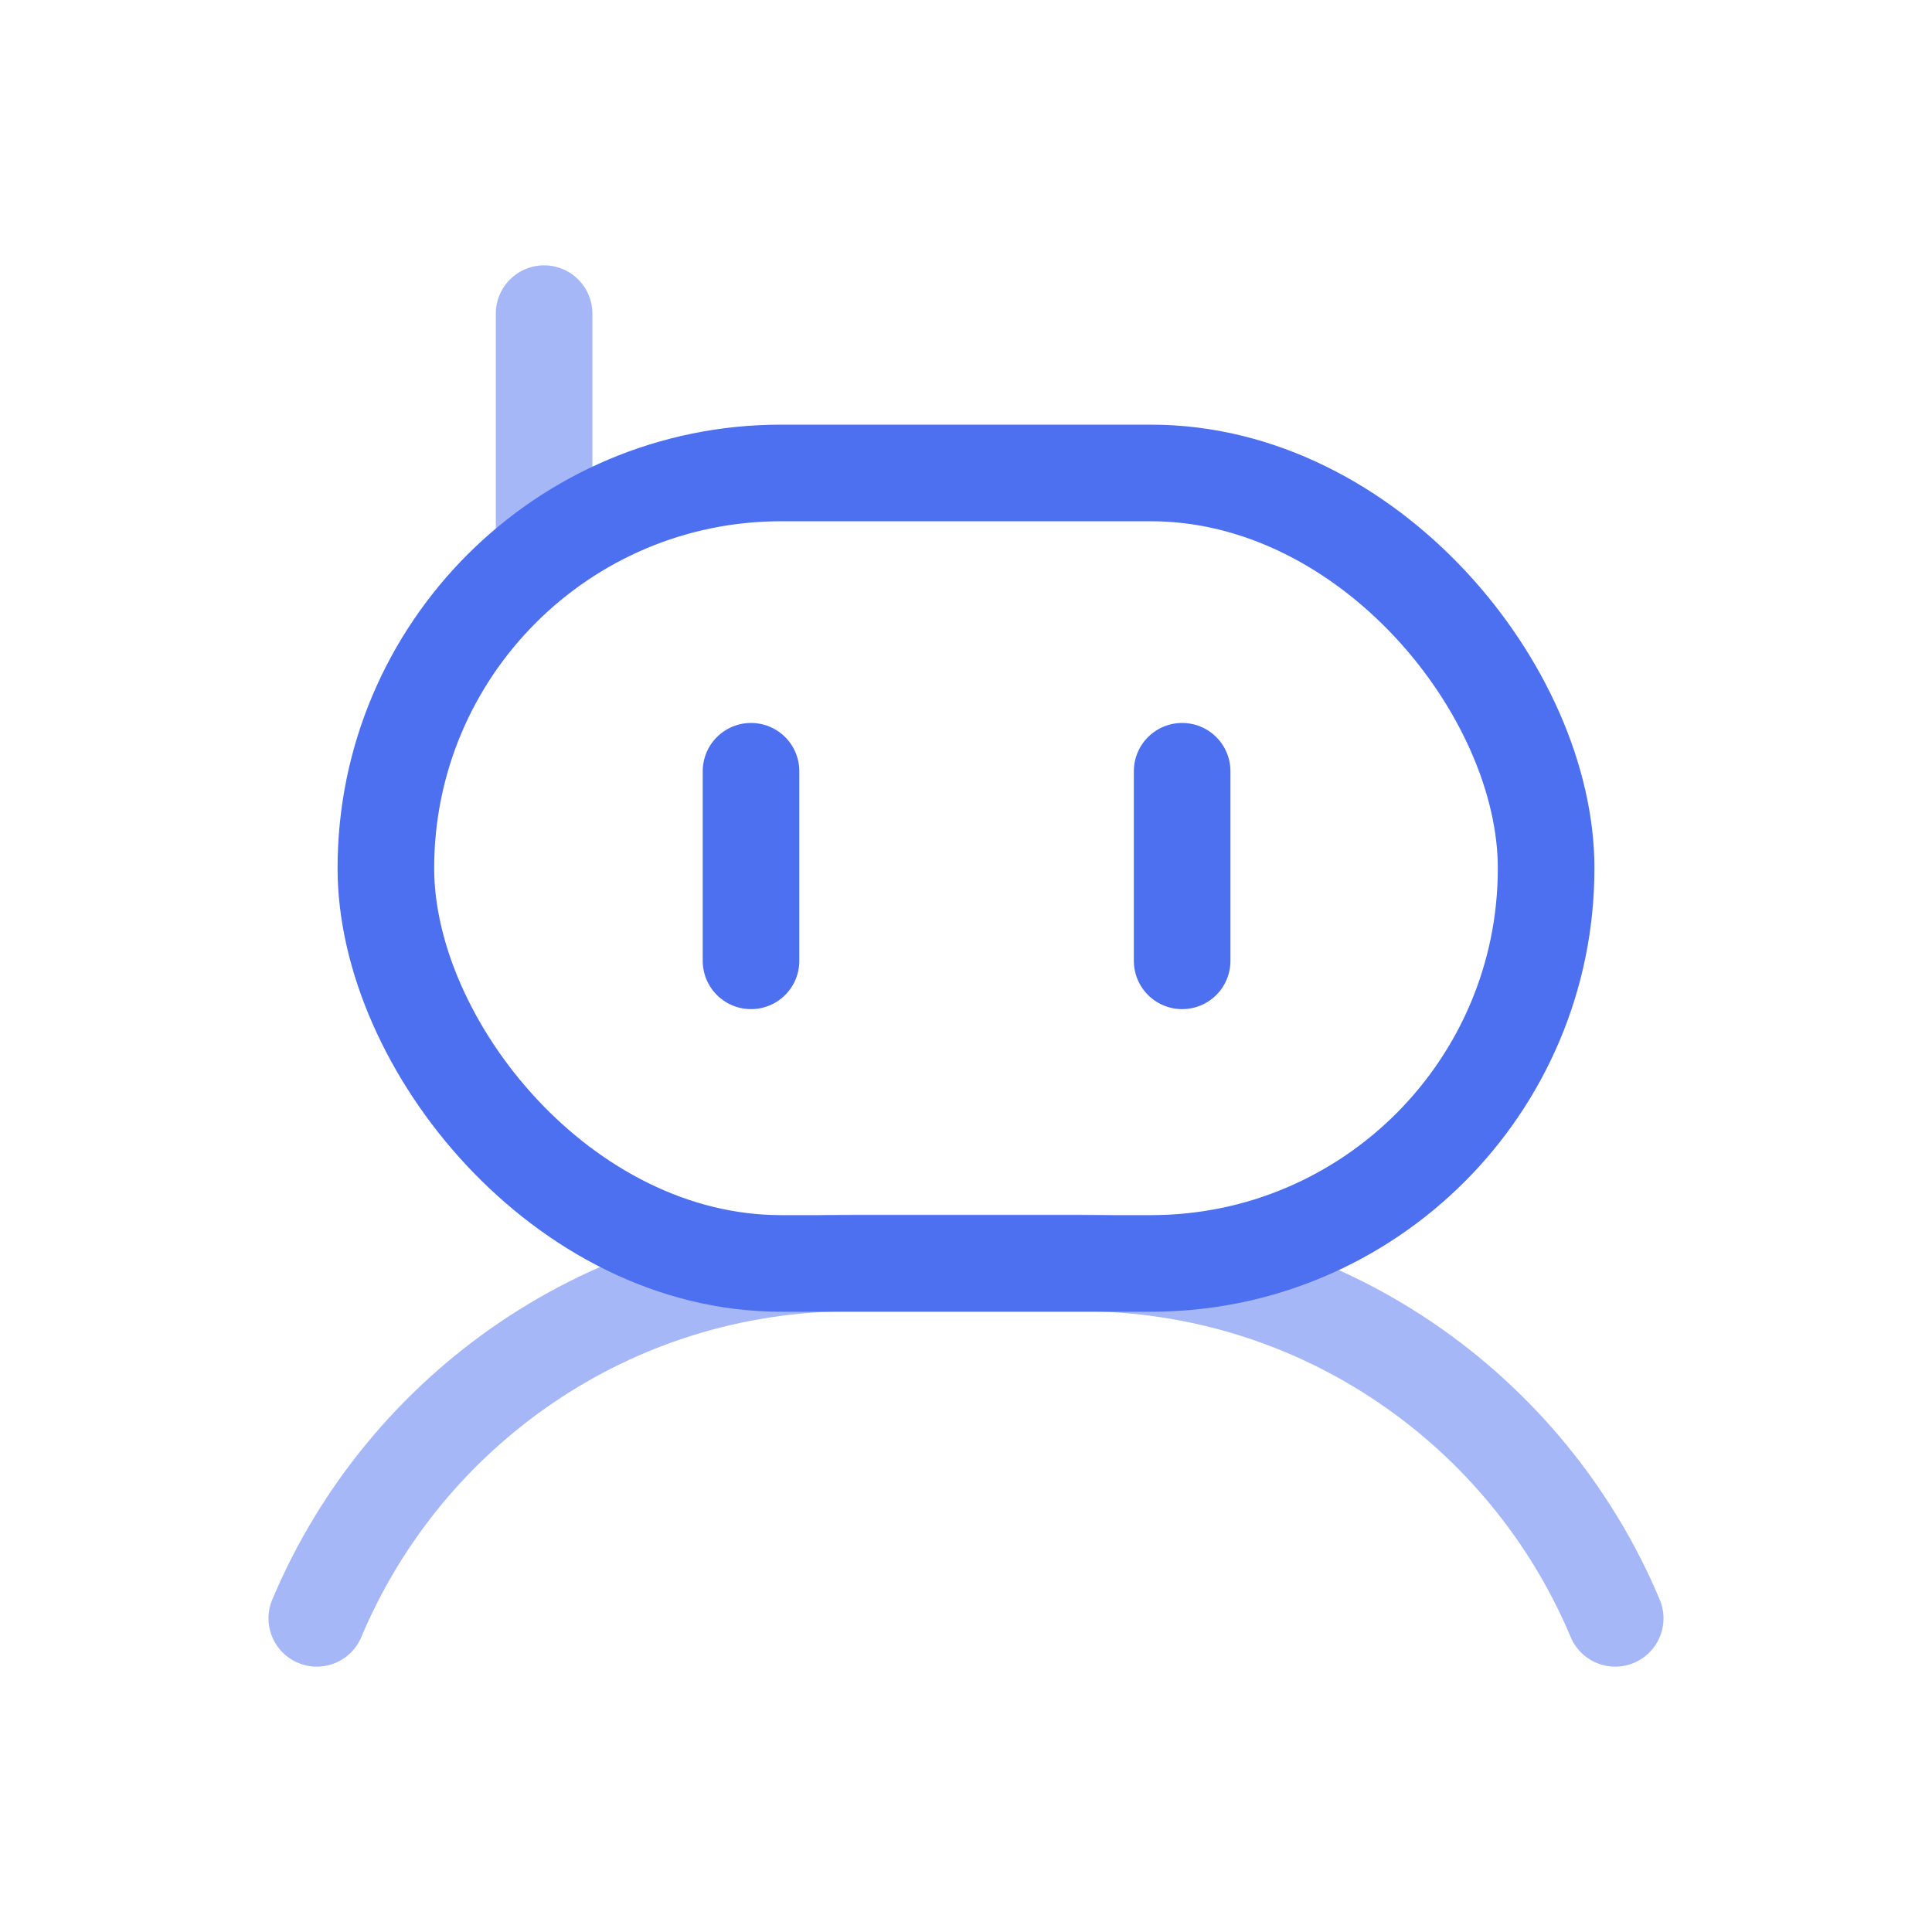
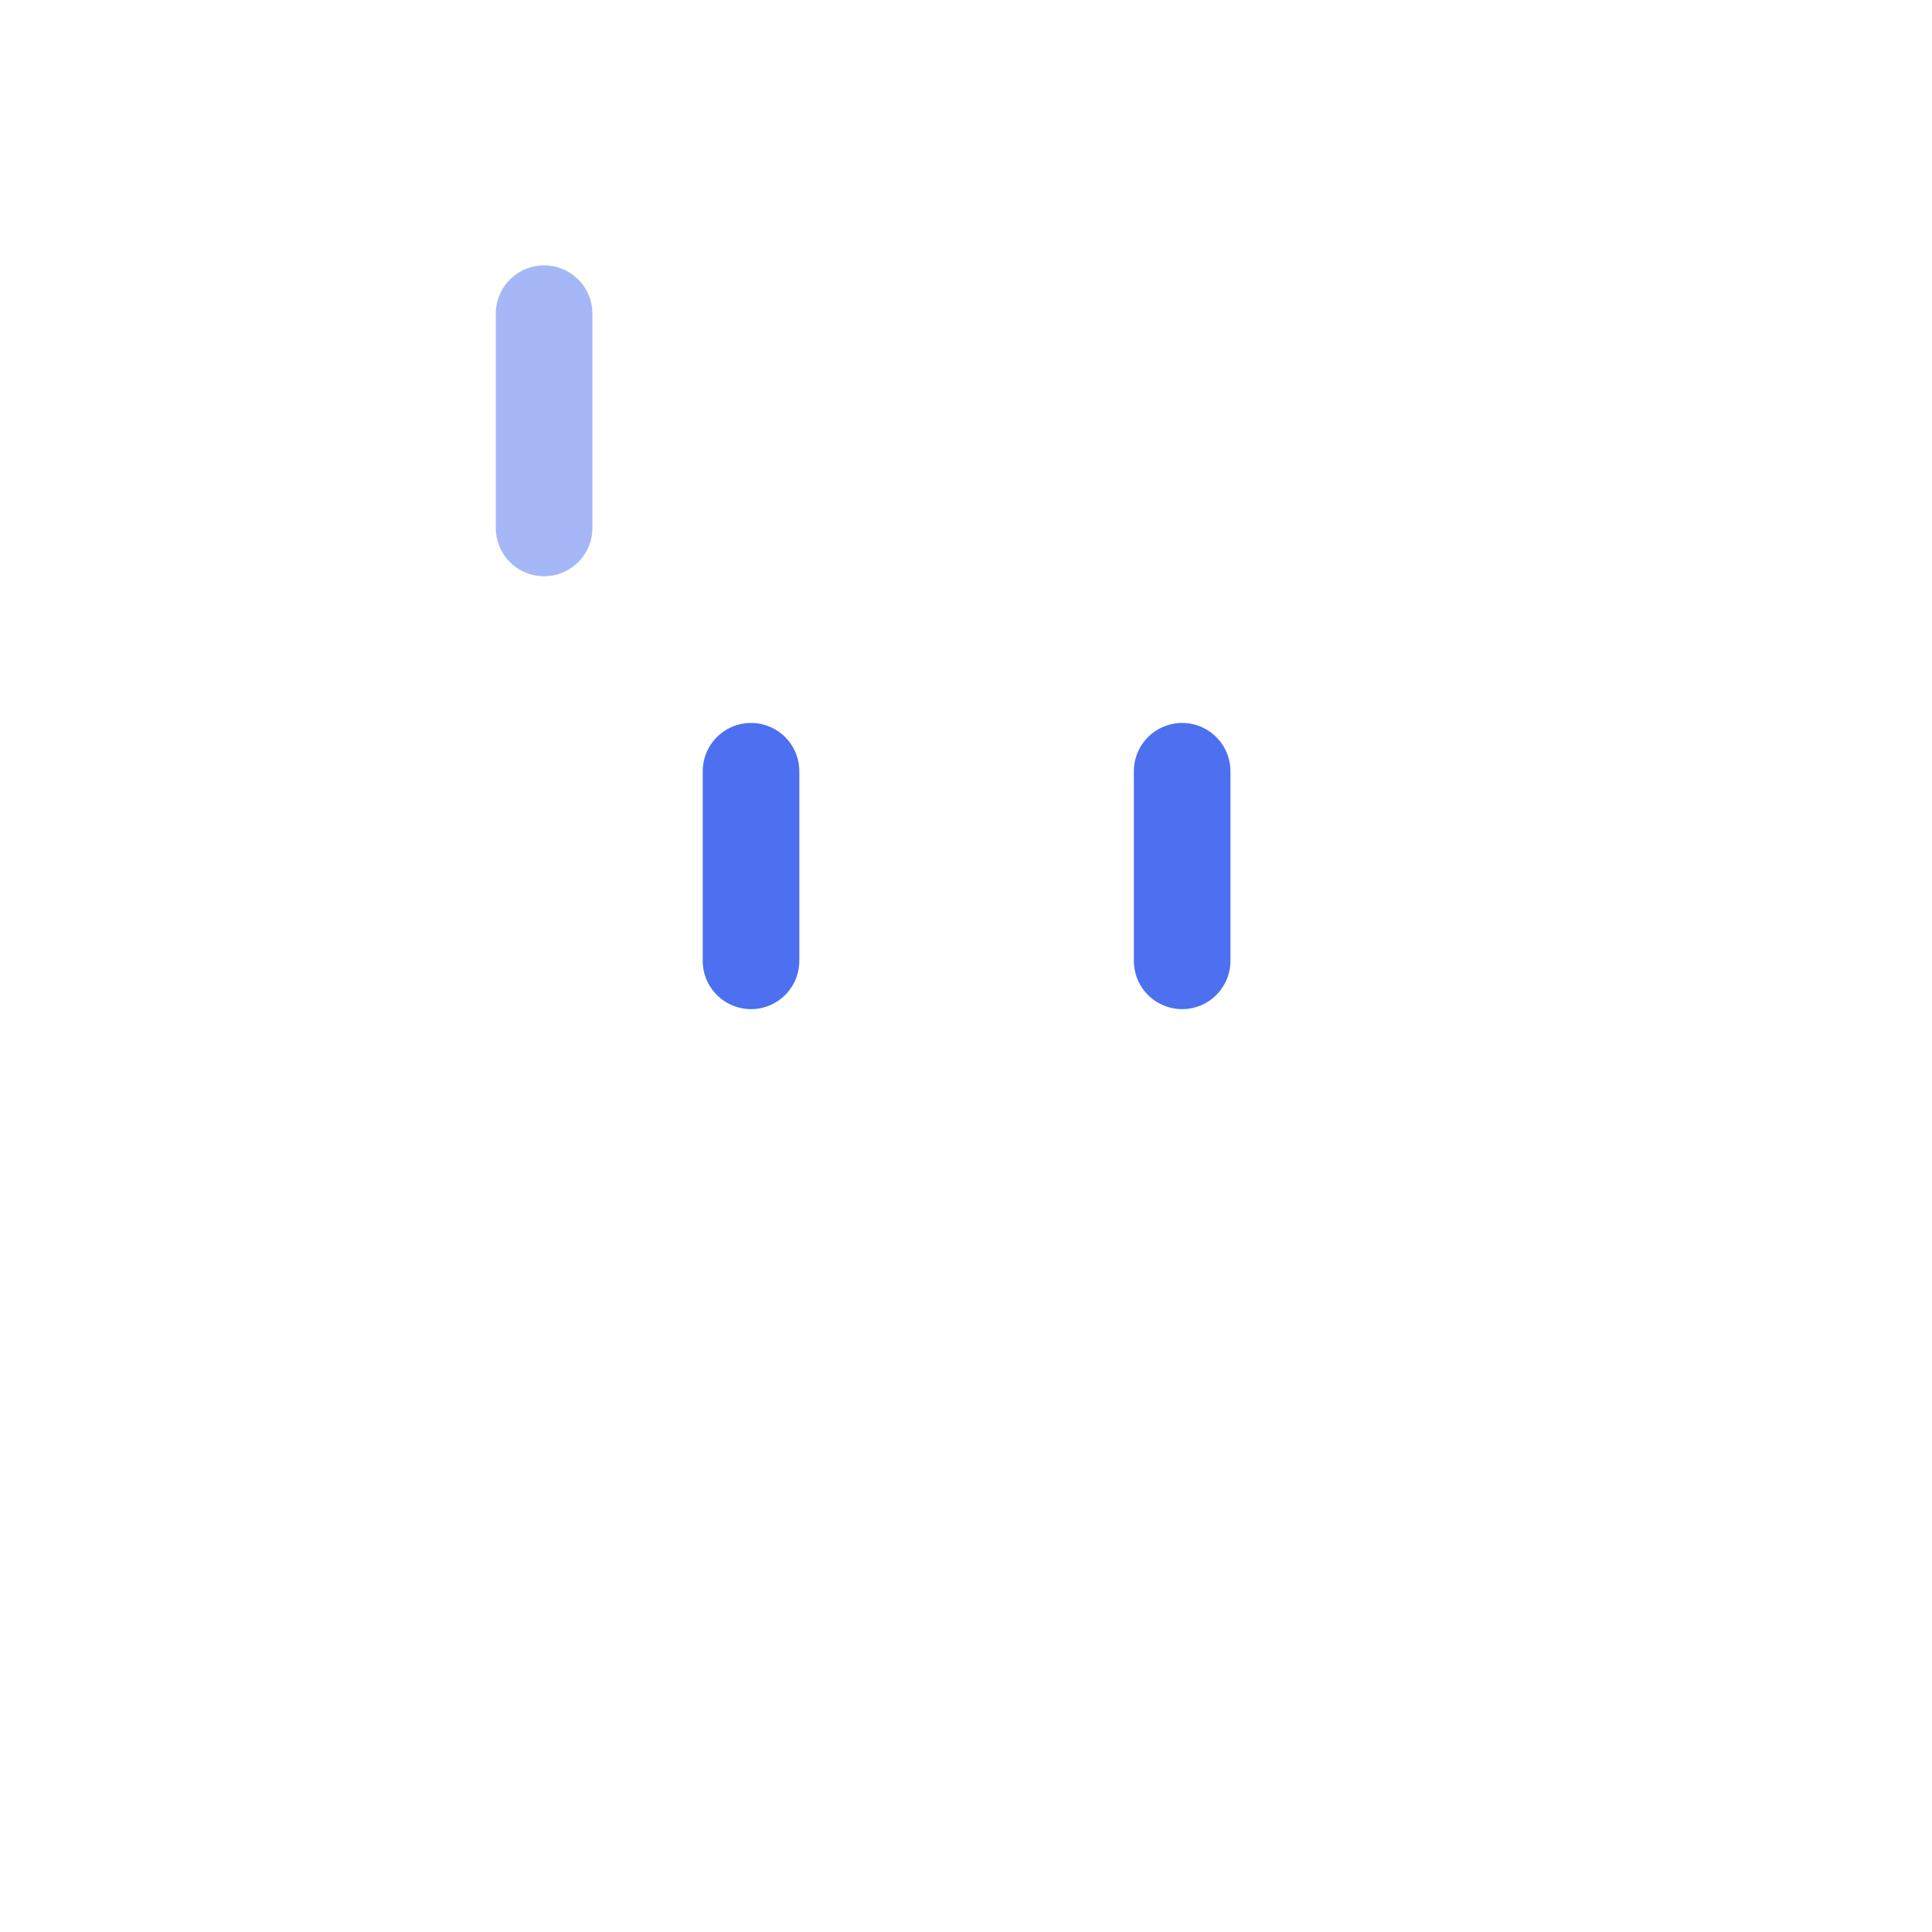
<svg xmlns="http://www.w3.org/2000/svg" width="40" height="40" viewBox="0 0 40 40" fill="none">
-   <rect x="7.989" y="9.792" width="24.022" height="16.366" rx="8.183" stroke="#4C70F0" stroke-width="2" />
  <path d="M15.549 15.968V19.893" stroke="#4C70F0" stroke-width="2" stroke-linecap="round" />
  <path d="M24.475 15.968V19.893" stroke="#4C70F0" stroke-width="2" stroke-linecap="round" />
  <path opacity="0.5" d="M11.265 6.494L11.265 10.931" stroke="#4C70F0" stroke-width="2" stroke-linecap="round" />
-   <path opacity="0.5" d="M6.559 33.506C8.374 29.184 12.646 26.148 17.628 26.148H22.372C27.354 26.148 31.626 29.184 33.441 33.506" stroke="#4C70F0" stroke-width="2" stroke-linecap="round" />
</svg>